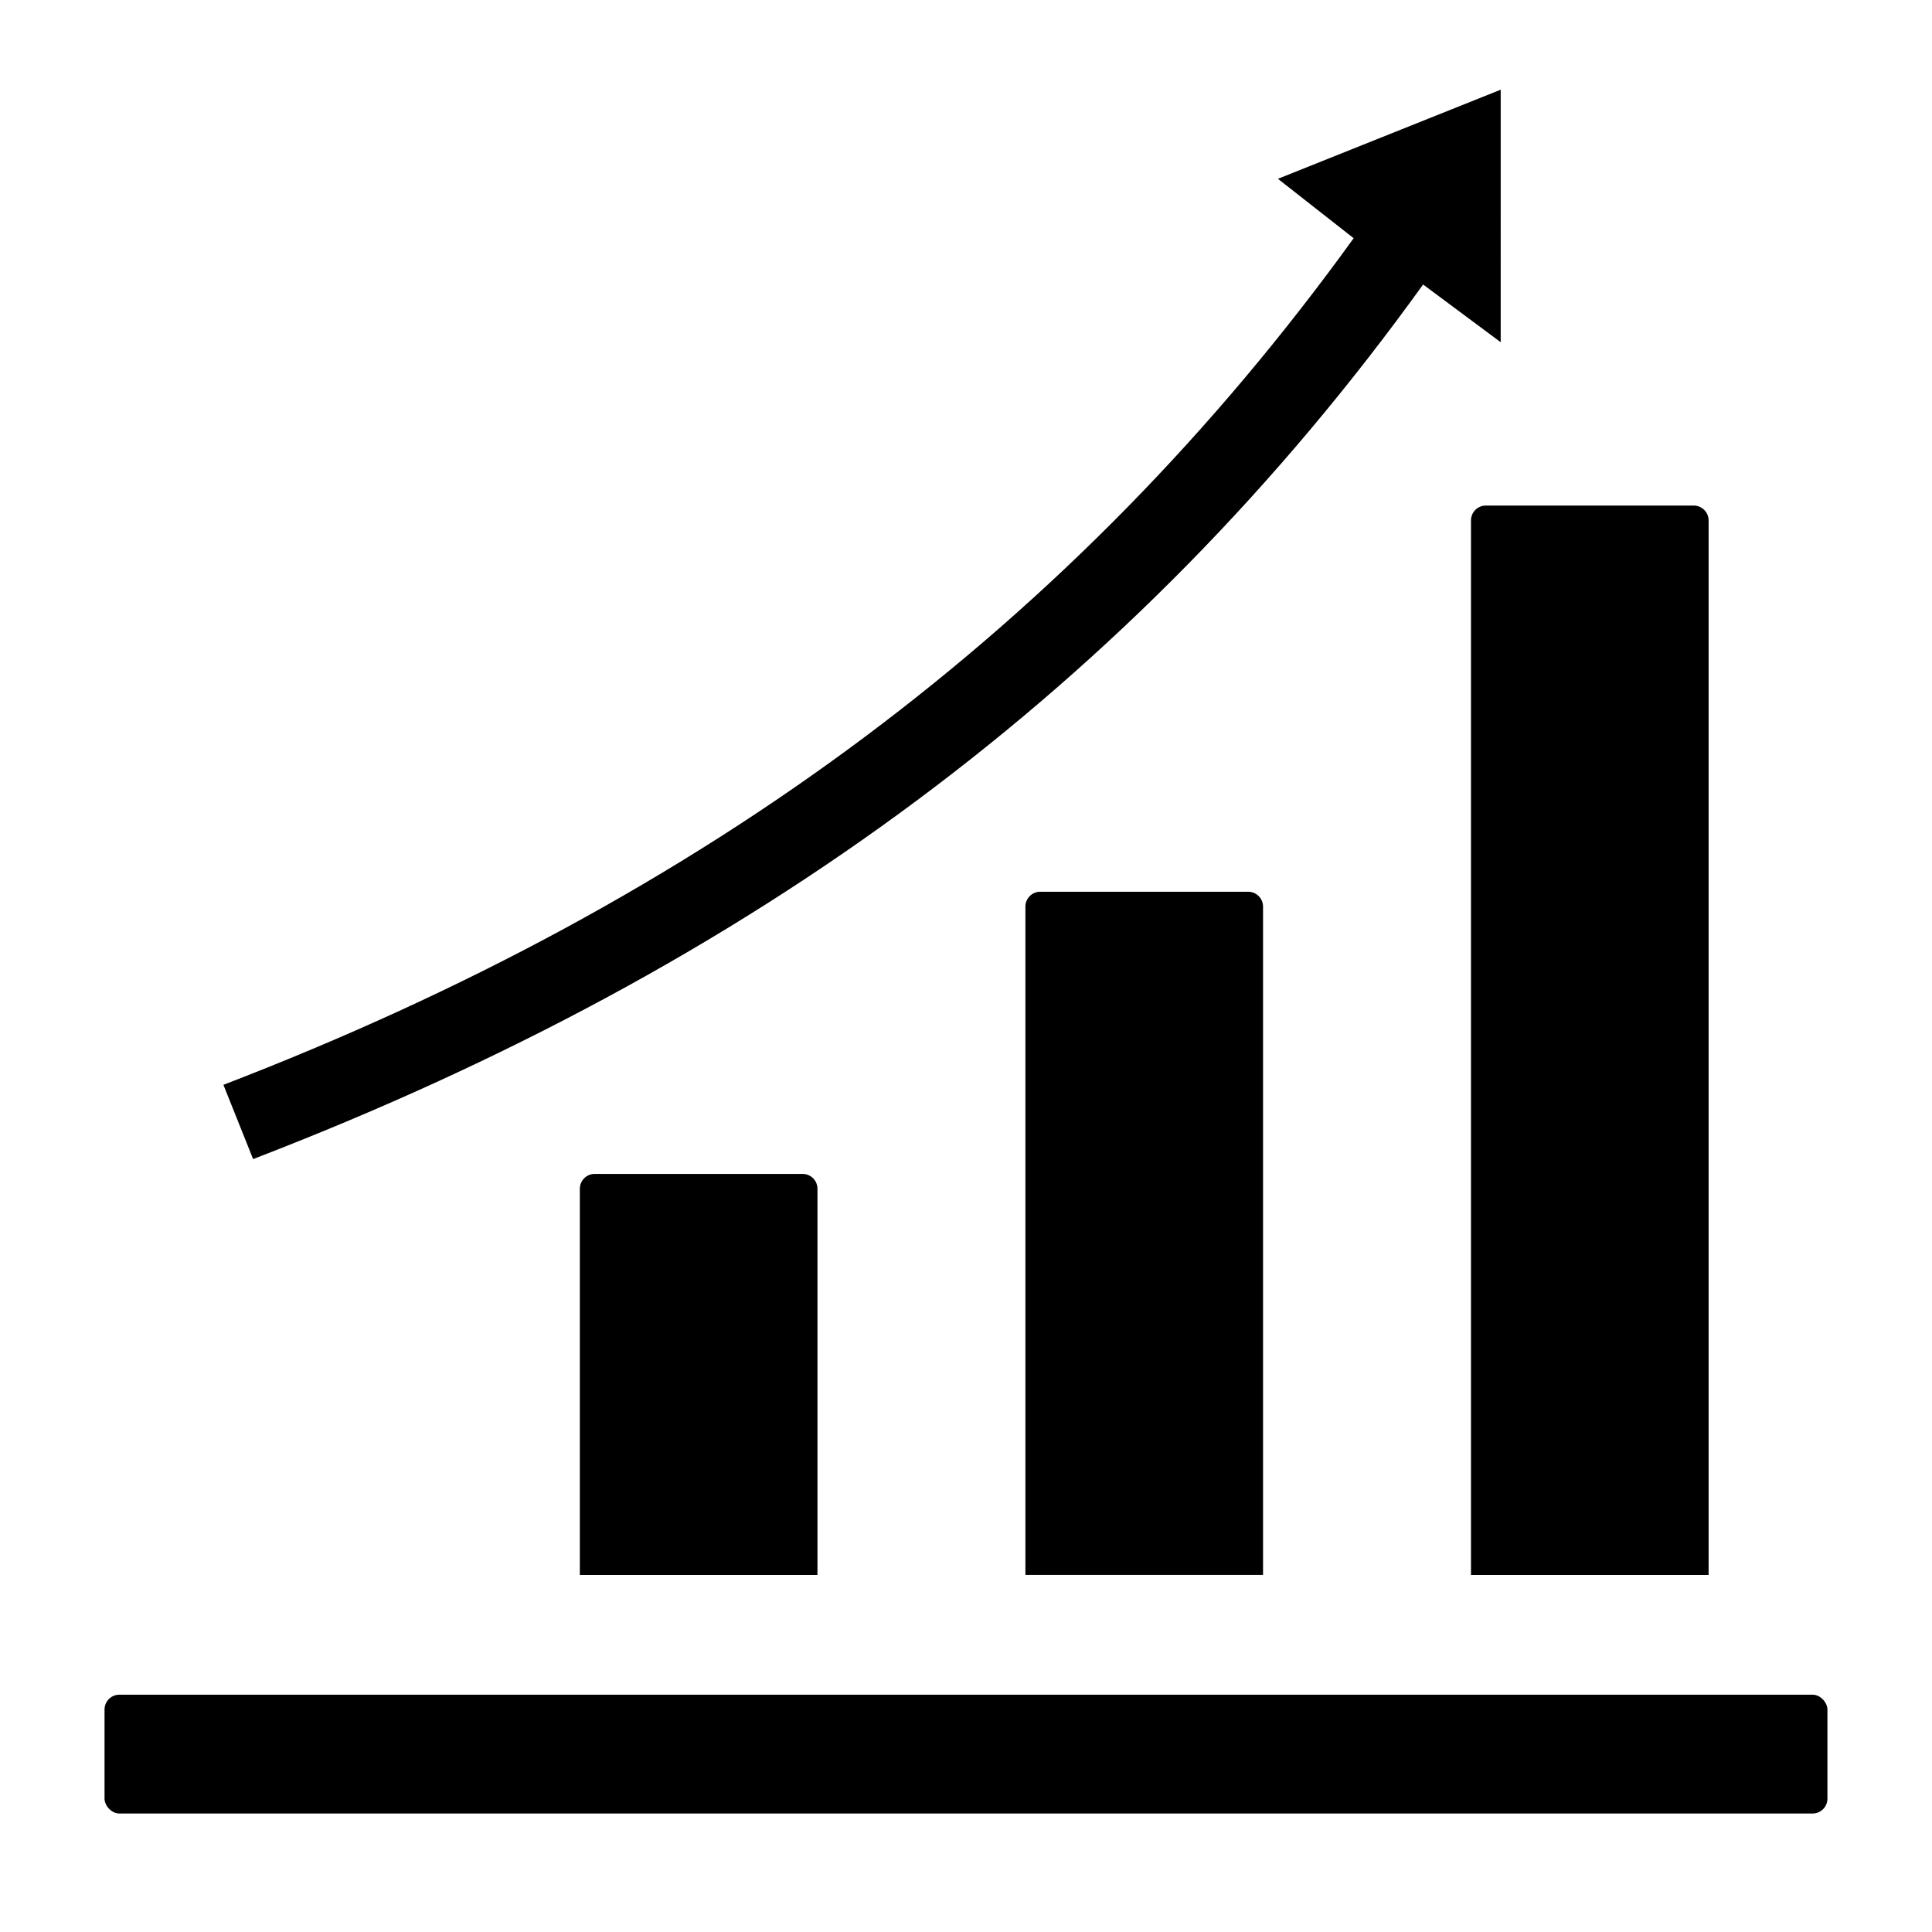
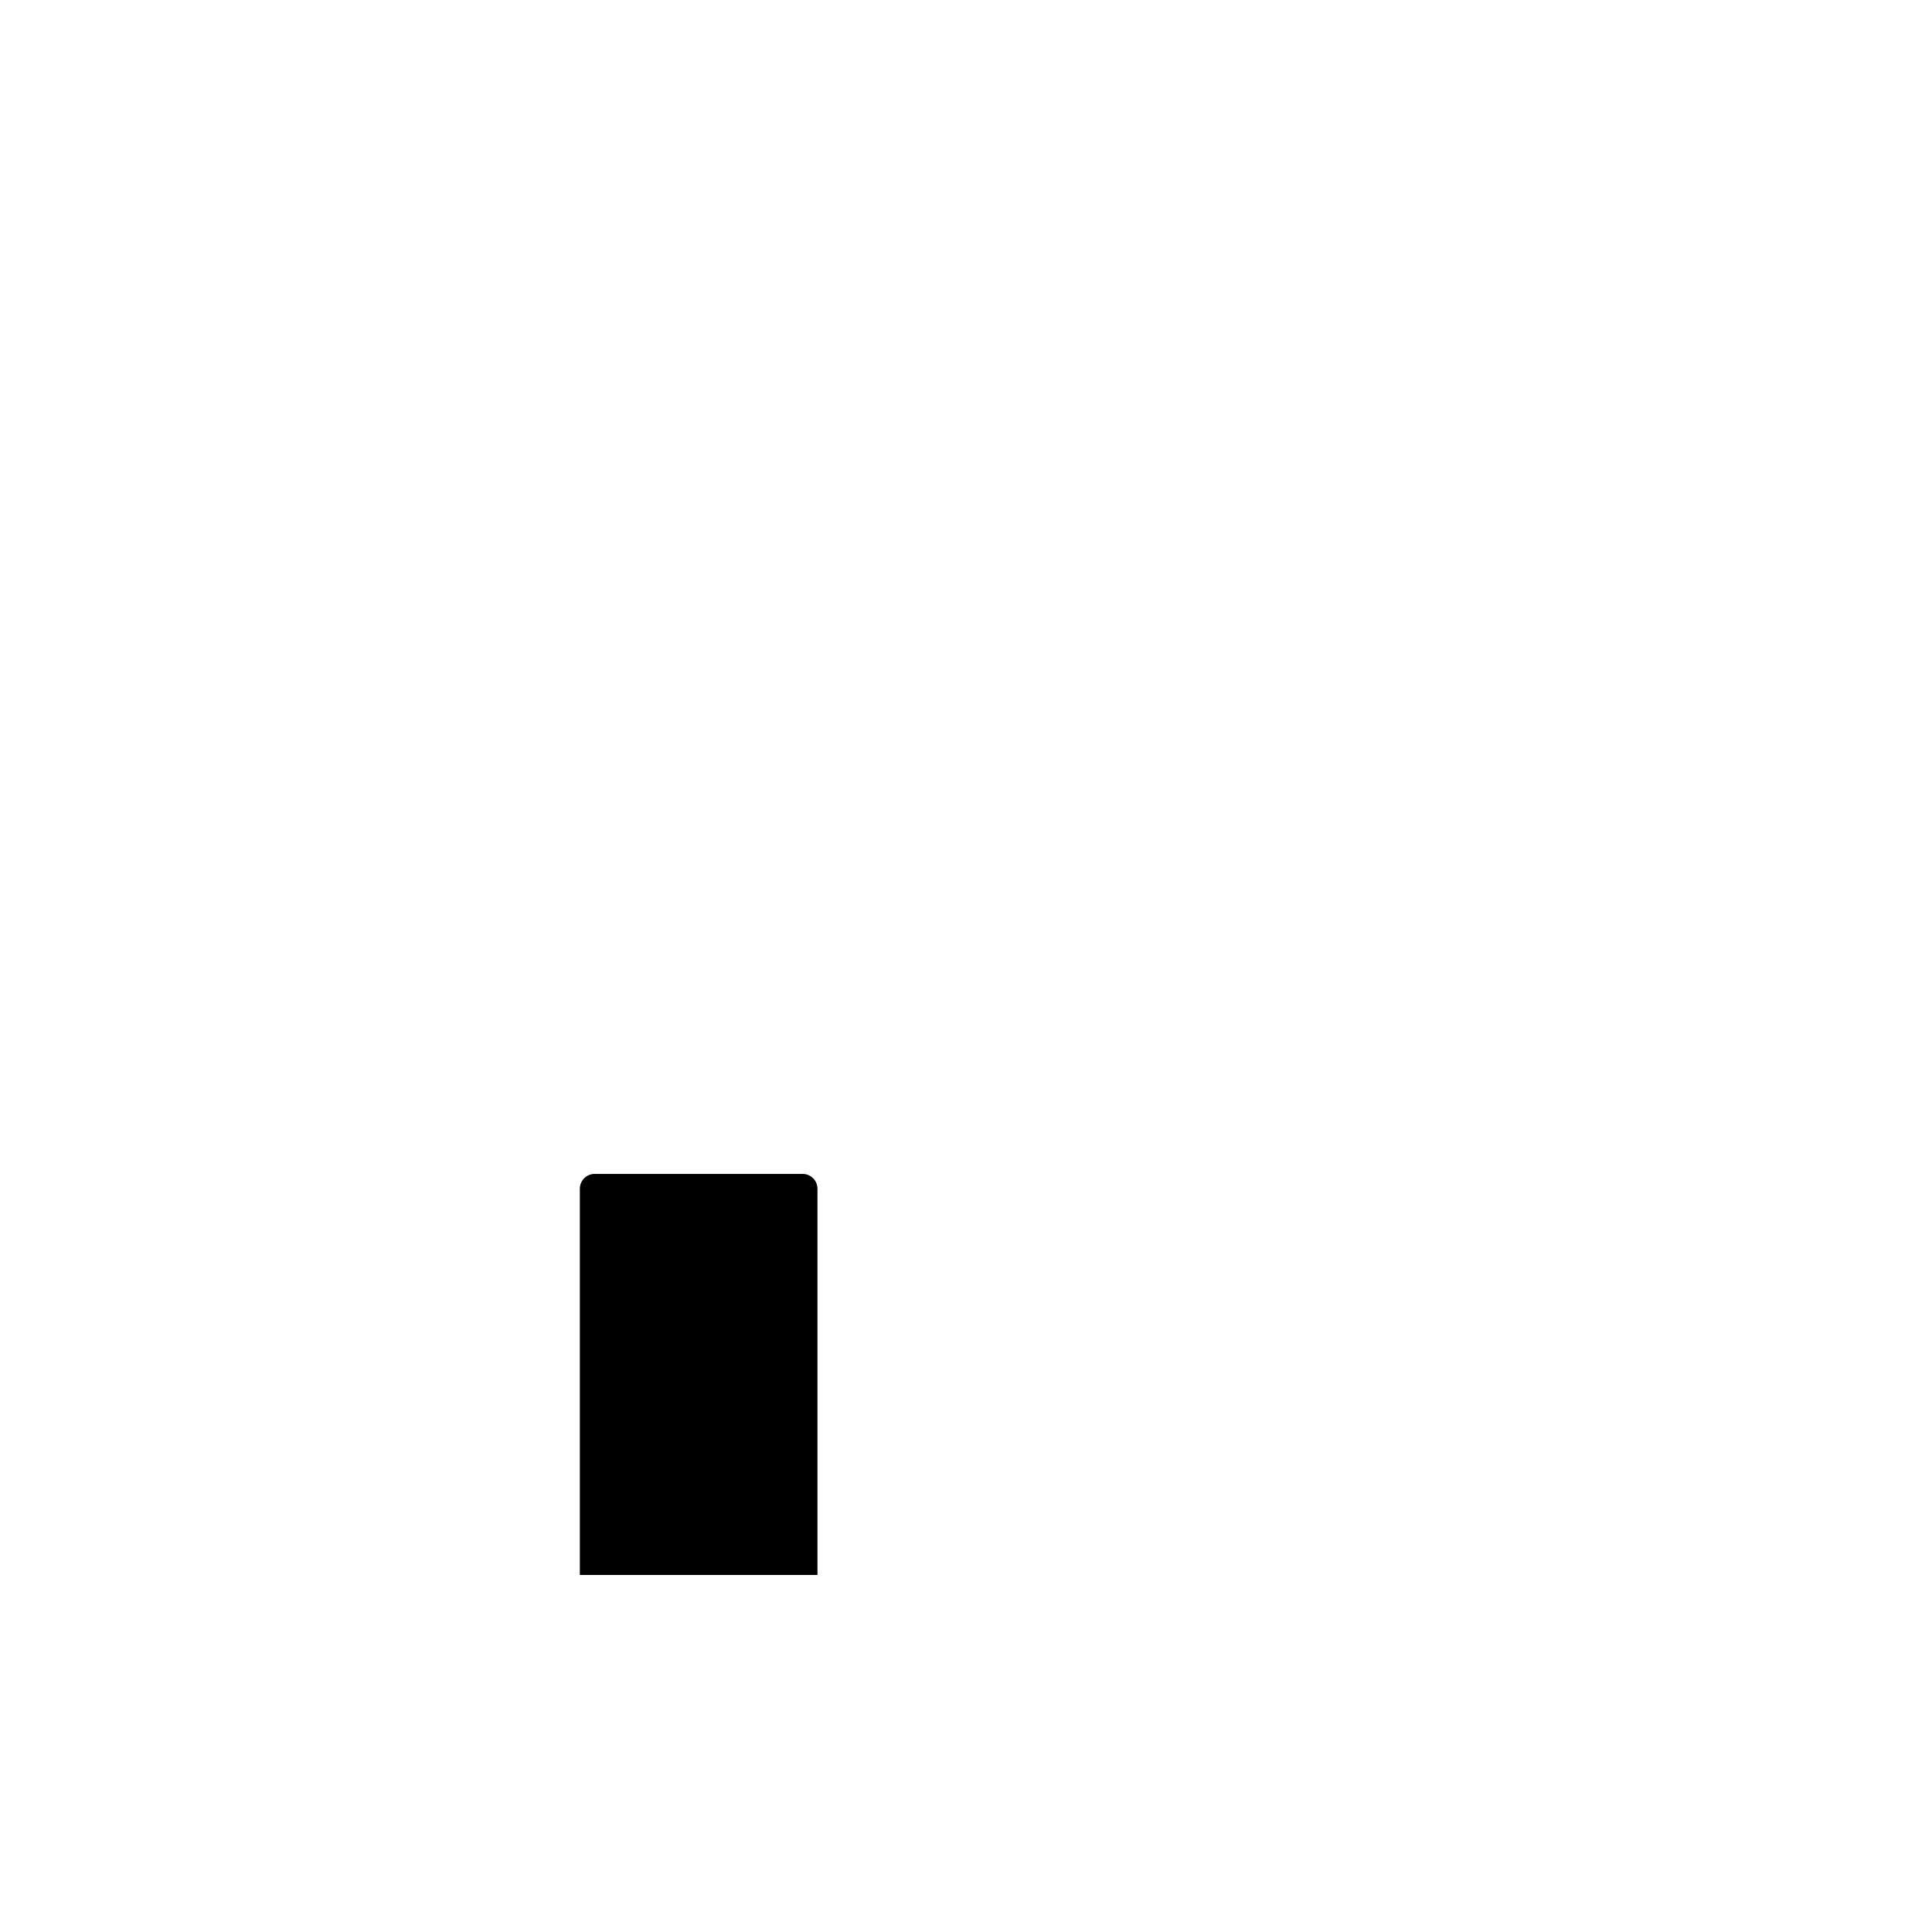
<svg xmlns="http://www.w3.org/2000/svg" fill="#000000" width="800px" height="800px" version="1.1" viewBox="144 144 512 512">
  <g>
-     <path d="m175.64 593.11h448.71c2.172 0 3.938 2.172 3.938 3.938v23.617c0 2.172-1.762 3.938-3.938 3.938h-448.71c-2.172 0-3.938-2.172-3.938-3.938v-23.617c0-2.172 1.762-3.938 3.938-3.938z" />
-     <path d="m537.76 277.98h55.105c1.043 0 2.043 0.418 2.781 1.156s1.156 1.738 1.156 2.781v279.46h-62.977v-279.46c0-2.172 1.762-3.938 3.934-3.938z" />
-     <path d="m419.68 380.32h55.102c1.047 0 2.047 0.414 2.785 1.152 0.738 0.738 1.152 1.738 1.152 2.781v177.12h-62.977v-177.12c0-2.172 1.762-3.934 3.938-3.934z" />
    <path d="m301.6 455.1h55.105c1.043 0 2.043 0.414 2.781 1.152 0.738 0.738 1.152 1.742 1.152 2.785v102.34h-62.973v-102.34c0-2.176 1.762-3.938 3.934-3.938z" />
-     <path d="m541.7 167.77-59.039 23.617 20.074 15.742c-74.047 102.58-171.77 175.21-299.53 224.36l7.871 19.68c132.18-50.836 233.41-125.24 310.06-231.77l20.562 15.289z" />
  </g>
</svg>